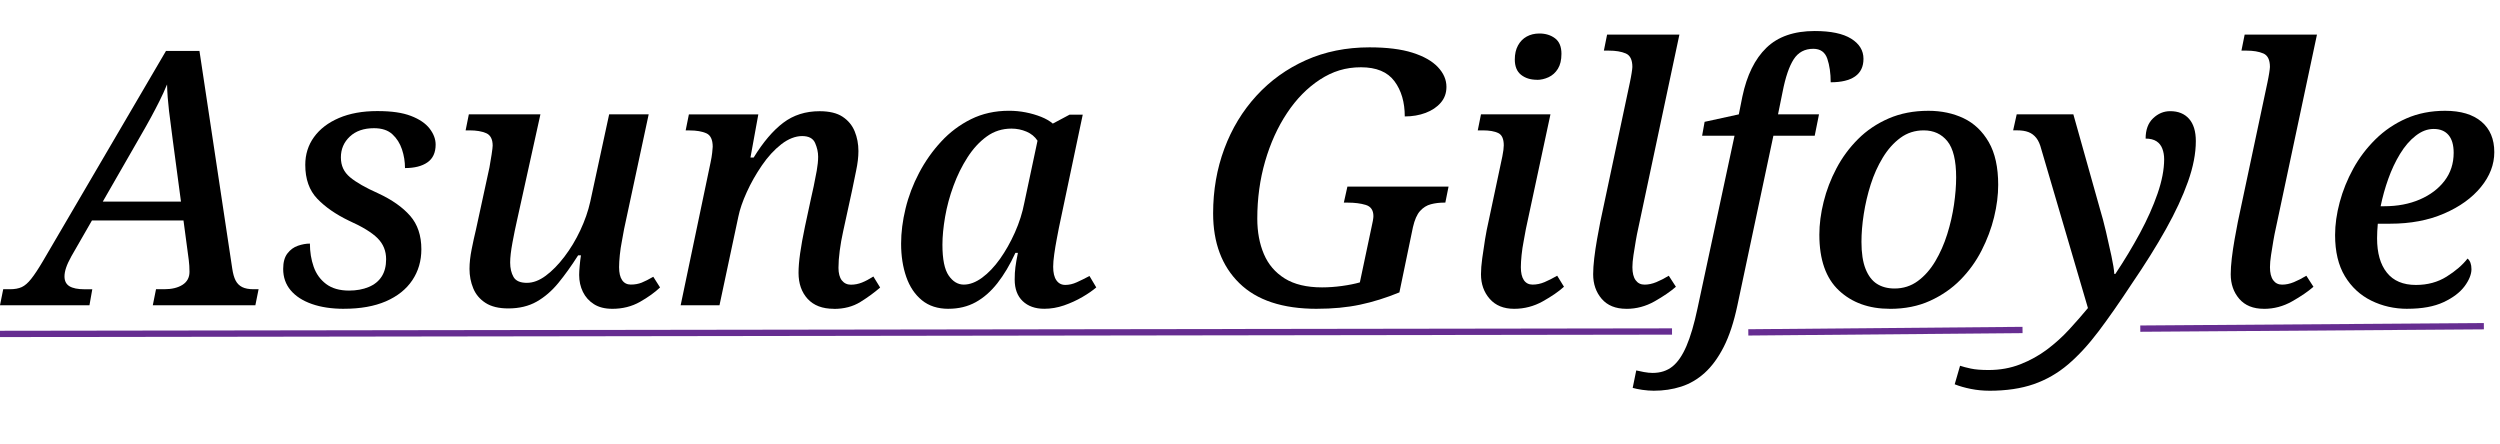
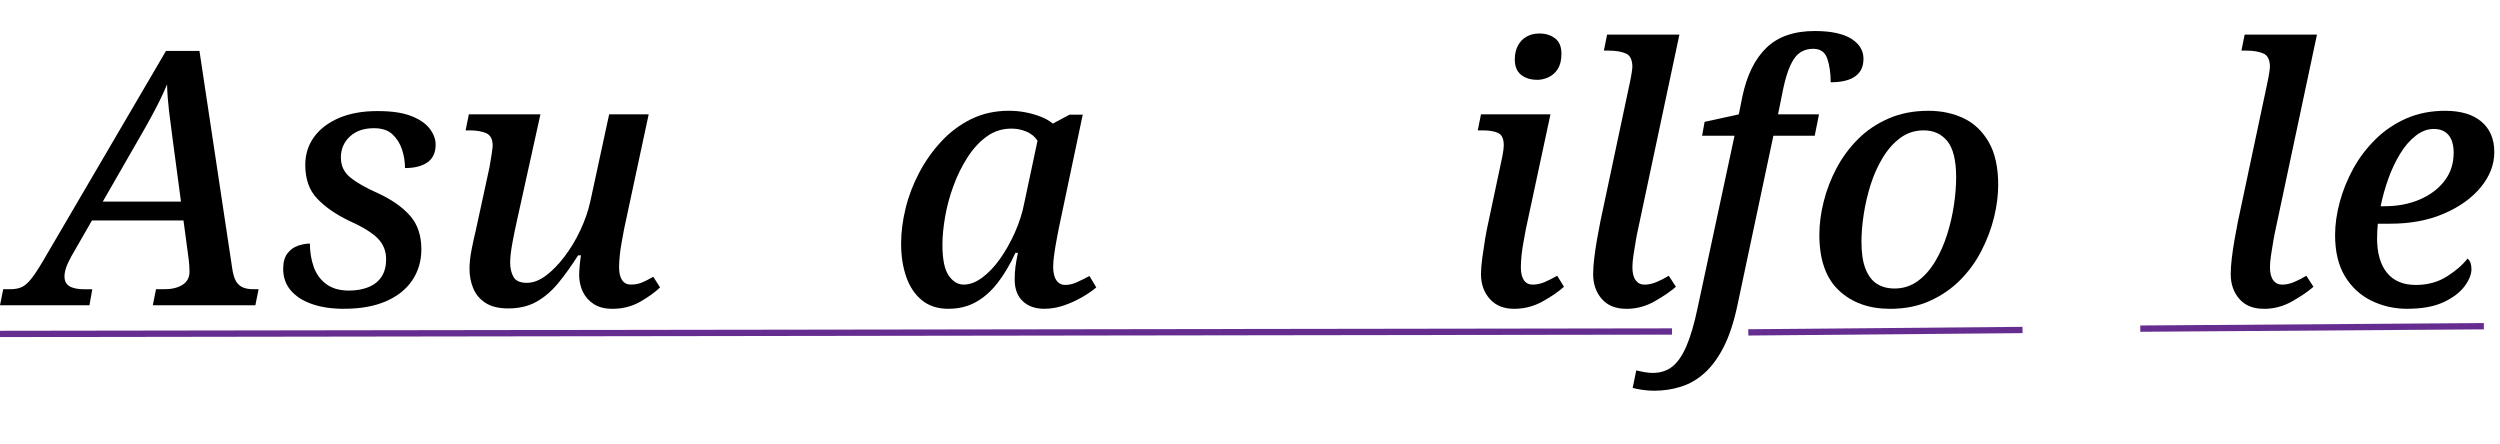
<svg xmlns="http://www.w3.org/2000/svg" id="Layer_1" data-name="Layer 1" viewBox="0 0 793.14 140.8">
  <defs>
    <style>
      .cls-1 {
        fill: none;
        stroke: #662d91;
        stroke-miterlimit: 10;
        stroke-width: 2px;
      }
    </style>
  </defs>
  <g>
    <path d="M0,96.84l1.02-5.08h2.15c1.51,0,2.75-.23,3.73-.68.98-.45,1.98-1.32,2.99-2.6,1.02-1.28,2.24-3.12,3.67-5.54L52.66,16.16h10.62l10.4,69.04c.23,1.58.58,2.84,1.07,3.79.49.94,1.19,1.64,2.09,2.09.9.45,2.11.68,3.62.68h1.58l-1.02,5.08h-32.54l1.02-5.08h2.6c2.41,0,4.35-.47,5.82-1.41,1.47-.94,2.2-2.32,2.2-4.12,0-.6-.02-1.24-.06-1.92-.04-.68-.1-1.28-.17-1.81l-5.08-38.08c-.45-3.31-.85-6.4-1.19-9.27-.34-2.86-.55-5.65-.62-8.36-.75,1.81-1.54,3.54-2.37,5.2-.83,1.66-1.73,3.39-2.71,5.2-.98,1.81-2.15,3.88-3.5,6.21l-21.81,37.97c-.75,1.36-1.3,2.54-1.64,3.56-.34,1.02-.51,1.94-.51,2.77,0,1.43.53,2.47,1.58,3.11,1.05.64,2.64.96,4.75.96h2.49l-.9,5.08H0ZM26.67,69.95v-5.99h37.63v5.99H26.67Z" />
    <path d="M109.16,97.97c-3.92,0-7.33-.51-10.23-1.53-2.9-1.02-5.14-2.47-6.72-4.35-1.58-1.88-2.37-4.14-2.37-6.78,0-2.11.45-3.75,1.36-4.92.9-1.17,2.01-1.98,3.33-2.43,1.32-.45,2.58-.68,3.79-.68,0,2.64.4,5.08,1.19,7.34.79,2.26,2.11,4.09,3.95,5.48,1.85,1.39,4.27,2.09,7.29,2.09,2.33,0,4.41-.38,6.22-1.13,1.81-.75,3.18-1.86,4.12-3.33.94-1.47,1.41-3.29,1.41-5.48,0-2.64-.9-4.86-2.71-6.67s-4.82-3.65-9.04-5.54c-4.22-2.03-7.59-4.37-10.11-7.01-2.52-2.64-3.79-6.21-3.79-10.73,0-3.31.92-6.25,2.77-8.81,1.85-2.56,4.48-4.58,7.91-6.05,3.43-1.47,7.48-2.2,12.15-2.2s8,.51,10.68,1.53c2.67,1.02,4.65,2.36,5.93,4.01,1.28,1.66,1.92,3.35,1.92,5.08,0,2.56-.87,4.45-2.6,5.65-1.73,1.21-4.11,1.81-7.12,1.81,0-2.03-.32-4.01-.96-5.93-.64-1.92-1.66-3.52-3.05-4.8-1.39-1.28-3.33-1.92-5.82-1.92-3.24,0-5.8.89-7.68,2.66-1.88,1.77-2.83,3.97-2.83,6.61s.96,4.65,2.88,6.27c1.92,1.62,4.92,3.33,8.98,5.14,4.37,2.03,7.74,4.41,10.11,7.12,2.37,2.71,3.56,6.25,3.56,10.62,0,3.69-.96,6.97-2.88,9.83-1.92,2.86-4.71,5.08-8.36,6.67-3.66,1.58-8.08,2.37-13.28,2.37Z" />
    <path d="M194.25,97.97c-2.34,0-4.28-.49-5.82-1.47-1.54-.98-2.71-2.28-3.5-3.9-.79-1.62-1.19-3.41-1.19-5.37,0-.75.06-1.73.17-2.94.11-1.2.24-2.3.4-3.28h-.9c-2.11,3.32-4.2,6.23-6.27,8.76-2.07,2.52-4.37,4.5-6.89,5.93-2.52,1.43-5.52,2.15-8.98,2.15-3.01,0-5.42-.58-7.23-1.75s-3.11-2.71-3.9-4.63c-.79-1.92-1.19-3.97-1.19-6.16,0-1.88.23-3.96.68-6.21.45-2.26.9-4.33,1.36-6.21l4.29-19.77c.23-1.2.45-2.56.68-4.07.23-1.51.34-2.45.34-2.83,0-2.03-.68-3.35-2.03-3.96-1.36-.6-3.13-.9-5.31-.9h-1.24l1.02-5.08h22.71l-7.46,33.79c-.45,1.96-.92,4.26-1.41,6.89-.49,2.64-.73,4.75-.73,6.33,0,1.81.36,3.33,1.07,4.58.71,1.24,2.13,1.86,4.24,1.86,1.96,0,3.96-.75,5.99-2.26,2.03-1.51,4.01-3.52,5.93-6.05,1.92-2.52,3.6-5.31,5.03-8.36,1.43-3.05,2.49-6.08,3.16-9.1l5.99-27.69h12.54l-7.8,36.39c-.15.98-.38,2.22-.68,3.73-.3,1.51-.53,3.01-.68,4.52-.15,1.51-.23,2.79-.23,3.84,0,1.81.32,3.18.96,4.12.64.94,1.56,1.41,2.77,1.41,1.28,0,2.43-.21,3.45-.62,1.02-.41,2.24-1.03,3.67-1.86l2.15,3.39c-1.66,1.58-3.79,3.11-6.38,4.58-2.6,1.47-5.52,2.2-8.76,2.2Z" />
-     <path d="M264.53,97.97c-3.62,0-6.38-1.06-8.31-3.16-1.92-2.11-2.88-4.86-2.88-8.25,0-1.73.17-3.8.51-6.21.34-2.41.85-5.24,1.53-8.48l1.92-8.93c.23-.98.51-2.26.85-3.84.34-1.58.66-3.22.96-4.92.3-1.69.45-3.18.45-4.46,0-1.43-.32-2.88-.96-4.35-.64-1.47-2.02-2.2-4.12-2.2s-4.39.87-6.61,2.6c-2.22,1.73-4.28,3.97-6.16,6.72-1.88,2.75-3.49,5.58-4.8,8.48-1.32,2.9-2.2,5.48-2.66,7.74l-5.99,28.14h-12.32l9.49-45.31c.23-1.05.4-2.07.51-3.05.11-.98.17-1.62.17-1.92,0-2.26-.68-3.69-2.03-4.29-1.36-.6-3.13-.9-5.31-.9h-1.24l1.02-5.08h22.03l-2.49,13.67h1.02c3.01-4.9,6.14-8.57,9.38-11.02,3.24-2.45,7.08-3.67,11.53-3.67,3.09,0,5.52.58,7.29,1.75,1.77,1.17,3.05,2.71,3.84,4.63.79,1.92,1.19,4.01,1.19,6.27,0,1.88-.25,3.96-.73,6.22-.49,2.26-.92,4.37-1.3,6.33l-2.83,12.99c-.45,2.03-.81,4.05-1.07,6.05-.27,2-.4,3.82-.4,5.48s.36,3.05,1.07,3.96c.72.9,1.68,1.36,2.88,1.36s2.37-.23,3.5-.68c1.13-.45,2.33-1.09,3.62-1.92l2.15,3.5c-1.81,1.58-3.9,3.11-6.27,4.58-2.37,1.47-5.18,2.2-8.42,2.2Z" />
    <path d="M300.91,97.97c-3.39,0-6.2-.9-8.42-2.71-2.22-1.81-3.88-4.27-4.97-7.4-1.09-3.13-1.64-6.65-1.64-10.57,0-3.54.47-7.25,1.41-11.13.94-3.88,2.37-7.65,4.29-11.3,1.92-3.65,4.25-6.97,7.01-9.94,2.75-2.98,5.91-5.35,9.49-7.12,3.58-1.77,7.59-2.66,12.03-2.66,1.81,0,3.58.17,5.31.51,1.73.34,3.35.81,4.86,1.41,1.51.6,2.75,1.32,3.73,2.15l5.31-2.83h4.18l-7.57,35.93c-.15.83-.38,2.02-.68,3.56-.3,1.54-.56,3.13-.79,4.75-.23,1.62-.34,2.96-.34,4.01,0,1.88.34,3.32,1.02,4.29.68.98,1.62,1.47,2.82,1.47s2.43-.28,3.67-.85c1.24-.56,2.58-1.22,4.01-1.98l2.15,3.62c-1.13.98-2.6,2-4.41,3.05-1.81,1.06-3.75,1.94-5.82,2.66-2.07.71-4.16,1.07-6.27,1.07-2.86,0-5.14-.81-6.84-2.43s-2.54-3.9-2.54-6.84c0-1.43.07-2.75.23-3.95.15-1.2.41-2.71.79-4.52h-.79c-1.73,3.77-3.64,6.97-5.71,9.61-2.07,2.64-4.37,4.65-6.89,6.04-2.52,1.39-5.41,2.09-8.64,2.09ZM305.77,90.29c1.88,0,3.82-.73,5.82-2.2,2-1.47,3.88-3.45,5.65-5.93,1.77-2.49,3.35-5.29,4.75-8.42,1.39-3.13,2.39-6.27,2.99-9.44l4.18-19.66c-.83-1.28-2-2.24-3.5-2.88-1.51-.64-3.09-.96-4.75-.96-2.94,0-5.56.83-7.85,2.49-2.3,1.66-4.33,3.86-6.1,6.61-1.77,2.75-3.26,5.76-4.46,9.04-1.21,3.28-2.09,6.55-2.66,9.83-.56,3.28-.85,6.23-.85,8.87,0,4.6.66,7.85,1.98,9.77,1.32,1.92,2.92,2.88,4.8,2.88Z" />
-     <path d="M417.76,97.97c-10.85,0-19.04-2.71-24.58-8.14-5.54-5.42-8.31-12.81-8.31-22.15,0-7.31,1.19-14.14,3.56-20.51,2.37-6.37,5.76-11.96,10.17-16.78,4.41-4.82,9.64-8.59,15.71-11.3,6.06-2.71,12.79-4.07,20.17-4.07,5.5,0,10.04.56,13.62,1.69,3.58,1.13,6.27,2.66,8.08,4.58,1.81,1.92,2.71,4.01,2.71,6.27,0,1.96-.6,3.64-1.81,5.03-1.21,1.4-2.81,2.47-4.8,3.22-2,.75-4.2,1.13-6.61,1.13,0-4.52-1.09-8.25-3.28-11.19-2.19-2.94-5.73-4.41-10.62-4.41s-9,1.3-13,3.9c-3.99,2.6-7.48,6.14-10.45,10.62-2.98,4.48-5.29,9.59-6.95,15.31-1.66,5.73-2.49,11.79-2.49,18.19,0,4.22.7,7.97,2.09,11.24,1.39,3.28,3.6,5.86,6.61,7.74,3.01,1.88,6.97,2.83,11.86,2.83,2.03,0,4.14-.15,6.33-.45,2.18-.3,4.07-.68,5.65-1.13l3.73-17.63c.15-.6.28-1.24.4-1.92s.17-1.17.17-1.47c0-1.88-.81-3.07-2.43-3.56-1.62-.49-3.52-.73-5.71-.73h-1.24l1.13-5.08h32.09l-1.02,5.08h-.45c-1.43,0-2.81.17-4.12.51-1.32.34-2.47,1.06-3.45,2.15-.98,1.09-1.73,2.81-2.26,5.14l-4.29,20.68c-4.22,1.73-8.38,3.03-12.49,3.9-4.11.87-8.68,1.3-13.73,1.3Z" />
    <path d="M480.36,97.97c-3.32,0-5.9-1.06-7.74-3.16-1.85-2.11-2.77-4.71-2.77-7.8,0-1.43.13-3.12.4-5.08.26-1.96.56-3.97.9-6.05.34-2.07.7-3.9,1.07-5.48l4.41-20.79c.15-.75.26-1.43.34-2.03.07-.6.11-1.09.11-1.47,0-2.03-.58-3.33-1.75-3.9-1.17-.56-2.81-.85-4.92-.85h-1.58l1.02-5.08h22.04l-7.8,36.39c-.15.98-.38,2.22-.68,3.73-.3,1.51-.53,3.01-.68,4.52-.15,1.51-.23,2.79-.23,3.84,0,1.81.32,3.18.96,4.12.64.94,1.56,1.41,2.77,1.41,1.28,0,2.54-.26,3.79-.79,1.24-.53,2.58-1.2,4.01-2.03l2.15,3.5c-1.66,1.51-3.9,3.05-6.72,4.63s-5.86,2.37-9.1,2.37ZM487.59,25.31c-2.03,0-3.71-.53-5.03-1.58-1.32-1.05-1.98-2.67-1.98-4.86,0-1.73.34-3.22,1.02-4.46.68-1.24,1.6-2.18,2.77-2.82,1.17-.64,2.5-.96,4.01-.96,1.96,0,3.62.51,4.97,1.53,1.36,1.02,2.03,2.66,2.03,4.92,0,1.96-.38,3.54-1.13,4.75-.75,1.21-1.73,2.09-2.94,2.66-1.21.56-2.45.85-3.73.85Z" />
    <path d="M515.95,97.97c-3.39,0-5.99-1.06-7.8-3.16-1.81-2.11-2.71-4.71-2.71-7.8,0-1.43.11-3.12.34-5.08.23-1.96.53-3.97.9-6.05.38-2.07.71-3.9,1.02-5.48l9.38-44.18c.23-1.05.41-2.07.57-3.05.15-.98.23-1.62.23-1.92,0-2.26-.7-3.69-2.09-4.29-1.39-.6-3.18-.9-5.37-.9h-1.58l1.02-5.08h22.94l-13.11,61.7c-.23.98-.47,2.22-.73,3.73-.26,1.51-.51,3.01-.73,4.52-.23,1.51-.34,2.79-.34,3.84,0,1.81.34,3.18,1.02,4.12.68.94,1.62,1.41,2.83,1.41s2.45-.26,3.73-.79c1.28-.53,2.6-1.2,3.96-2.03l2.26,3.5c-1.73,1.51-3.99,3.05-6.78,4.63-2.79,1.58-5.76,2.37-8.93,2.37Z" />
    <path d="M524.65,123.96c-1.13,0-2.33-.1-3.62-.28-1.28-.19-2.3-.4-3.05-.62l1.13-5.54c.6.15,1.41.32,2.43.51,1.02.19,1.94.28,2.77.28,2.49,0,4.58-.68,6.27-2.03,1.7-1.36,3.18-3.52,4.46-6.5,1.28-2.98,2.45-6.95,3.5-11.92l11.75-54.8h-10.28l.79-4.41,10.85-2.37,1.13-5.65c1.43-6.78,3.97-11.94,7.63-15.48,3.65-3.54,8.76-5.31,15.31-5.31,5.12,0,8.98.81,11.58,2.43,2.6,1.62,3.9,3.75,3.9,6.38,0,2.49-.89,4.35-2.66,5.59-1.77,1.24-4.35,1.86-7.74,1.86,0-2.86-.36-5.35-1.07-7.46-.72-2.11-2.2-3.16-4.46-3.16-2.71,0-4.78,1.11-6.21,3.33-1.43,2.22-2.6,5.63-3.5,10.23l-1.47,7.23h13l-1.36,6.78h-13.11l-11.41,53.79c-1.13,5.35-2.58,9.75-4.35,13.22-1.77,3.46-3.79,6.21-6.05,8.25s-4.75,3.48-7.46,4.35c-2.71.87-5.61,1.3-8.7,1.3Z" />
    <path d="M599.57,97.97c-6.63,0-12.02-1.94-16.16-5.82-4.14-3.88-6.21-9.77-6.21-17.68,0-3.31.45-6.8,1.36-10.45.9-3.65,2.26-7.19,4.07-10.62,1.81-3.43,4.09-6.52,6.84-9.27,2.75-2.75,5.99-4.93,9.72-6.55,3.73-1.62,7.93-2.43,12.6-2.43,4.14,0,7.87.79,11.19,2.37,3.31,1.58,5.97,4.11,7.97,7.57,2,3.47,2.99,7.99,2.99,13.56,0,3.24-.43,6.65-1.3,10.23-.87,3.58-2.19,7.1-3.96,10.57-1.77,3.47-4.01,6.57-6.72,9.32-2.71,2.75-5.93,4.97-9.66,6.67-3.73,1.7-7.97,2.54-12.71,2.54ZM601.04,91.53c2.79,0,5.25-.79,7.4-2.37,2.15-1.58,3.99-3.67,5.54-6.27,1.54-2.6,2.81-5.46,3.79-8.59.98-3.12,1.69-6.25,2.15-9.38.45-3.13.68-6.01.68-8.64,0-5.35-.92-9.17-2.77-11.47-1.85-2.3-4.35-3.45-7.51-3.45-2.79,0-5.25.79-7.4,2.37-2.15,1.58-4.01,3.67-5.59,6.27s-2.86,5.44-3.84,8.53c-.98,3.09-1.71,6.22-2.2,9.38-.49,3.16-.73,6.1-.73,8.81,0,3.54.43,6.4,1.3,8.59.87,2.19,2.07,3.77,3.62,4.75,1.54.98,3.41,1.47,5.59,1.47Z" />
-     <path d="M631.1,123.96c-1.96,0-3.9-.19-5.82-.57-1.92-.38-3.63-.87-5.14-1.47l1.7-5.88c.9.3,2.05.6,3.45.9,1.39.3,3.26.45,5.59.45,3.62,0,6.97-.6,10.06-1.81,3.09-1.21,5.91-2.77,8.48-4.69,2.56-1.92,4.92-4.05,7.06-6.38,2.15-2.34,4.12-4.6,5.93-6.78l-14.8-50.4c-.38-1.51-.9-2.69-1.58-3.56-.68-.86-1.51-1.49-2.49-1.86-.98-.38-2.22-.56-3.73-.56h-1.13l1.13-5.08h17.97l8.48,30.17c.6,1.96,1.22,4.29,1.86,7.01.64,2.71,1.22,5.31,1.75,7.8.53,2.49.83,4.37.9,5.65h.34c2.86-4.29,5.46-8.61,7.8-12.94,2.33-4.33,4.2-8.51,5.59-12.54,1.39-4.03,2.09-7.66,2.09-10.9,0-1.2-.19-2.32-.57-3.33-.38-1.02-1-1.81-1.86-2.37-.87-.56-2.02-.85-3.45-.85,0-2.79.79-4.93,2.37-6.44,1.58-1.51,3.39-2.26,5.42-2.26,2.56,0,4.56.81,5.99,2.43,1.43,1.62,2.15,3.97,2.15,7.06,0,3.92-.83,8.21-2.49,12.88-1.66,4.67-3.99,9.7-7.01,15.08-3.01,5.39-6.63,11.17-10.85,17.35-3.77,5.73-7.25,10.72-10.45,14.97-3.2,4.25-6.44,7.78-9.72,10.57-3.28,2.79-6.91,4.88-10.91,6.27-3.99,1.39-8.7,2.09-14.12,2.09Z" />
    <path d="M718.22,97.97c-3.39,0-5.99-1.06-7.8-3.16-1.81-2.11-2.71-4.71-2.71-7.8,0-1.43.11-3.12.34-5.08.23-1.96.53-3.97.9-6.05.38-2.07.71-3.9,1.02-5.48l9.38-44.18c.23-1.05.41-2.07.57-3.05.15-.98.23-1.62.23-1.92,0-2.26-.7-3.69-2.09-4.29-1.39-.6-3.18-.9-5.37-.9h-1.58l1.02-5.08h22.94l-13.11,61.7c-.23.98-.47,2.22-.73,3.73-.26,1.51-.51,3.01-.73,4.52-.23,1.51-.34,2.79-.34,3.84,0,1.81.34,3.18,1.02,4.12.68.94,1.62,1.41,2.83,1.41s2.45-.26,3.73-.79c1.28-.53,2.6-1.2,3.96-2.03l2.26,3.5c-1.73,1.51-3.99,3.05-6.78,4.63-2.79,1.58-5.76,2.37-8.93,2.37Z" />
    <path d="M763.76,97.97c-4.14,0-7.97-.87-11.47-2.6-3.5-1.73-6.29-4.31-8.36-7.74-2.07-3.43-3.11-7.78-3.11-13.05,0-3.31.49-6.8,1.47-10.45.98-3.65,2.41-7.19,4.29-10.62,1.88-3.43,4.24-6.53,7.06-9.32,2.83-2.79,6.08-4.99,9.77-6.61,3.69-1.62,7.8-2.43,12.32-2.43,4.97,0,8.81,1.15,11.53,3.45,2.71,2.3,4.07,5.52,4.07,9.66,0,3.92-1.41,7.61-4.24,11.07-2.83,3.47-6.72,6.27-11.7,8.42-4.97,2.15-10.66,3.22-17.06,3.22h-3.96c-.08.83-.13,1.62-.17,2.37-.04.75-.06,1.51-.06,2.26,0,4.67,1.03,8.31,3.11,10.9,2.07,2.6,5.14,3.9,9.21,3.9,3.69,0,6.95-.88,9.77-2.66,2.82-1.77,5.03-3.67,6.61-5.71.83.68,1.24,1.81,1.24,3.39s-.74,3.47-2.2,5.42c-1.47,1.96-3.69,3.64-6.67,5.03-2.98,1.39-6.8,2.09-11.47,2.09ZM756.41,65.43c4.22,0,7.98-.71,11.3-2.15,3.31-1.43,5.93-3.41,7.85-5.93,1.92-2.52,2.88-5.48,2.88-8.87,0-2.49-.55-4.37-1.64-5.65-1.09-1.28-2.66-1.92-4.69-1.92s-3.86.72-5.71,2.15c-1.85,1.43-3.5,3.35-4.97,5.76-1.47,2.41-2.71,5.05-3.73,7.91-1.02,2.86-1.83,5.76-2.43,8.7h1.13Z" />
  </g>
  <line class="cls-1" x1="0" y1="105.94" x2="530.46" y2="105.17" />
  <line class="cls-1" x1="554.66" y1="105.45" x2="641.66" y2="104.69" />
  <line class="cls-1" x1="679.02" y1="104.26" x2="788.02" y2="103.49" />
</svg>